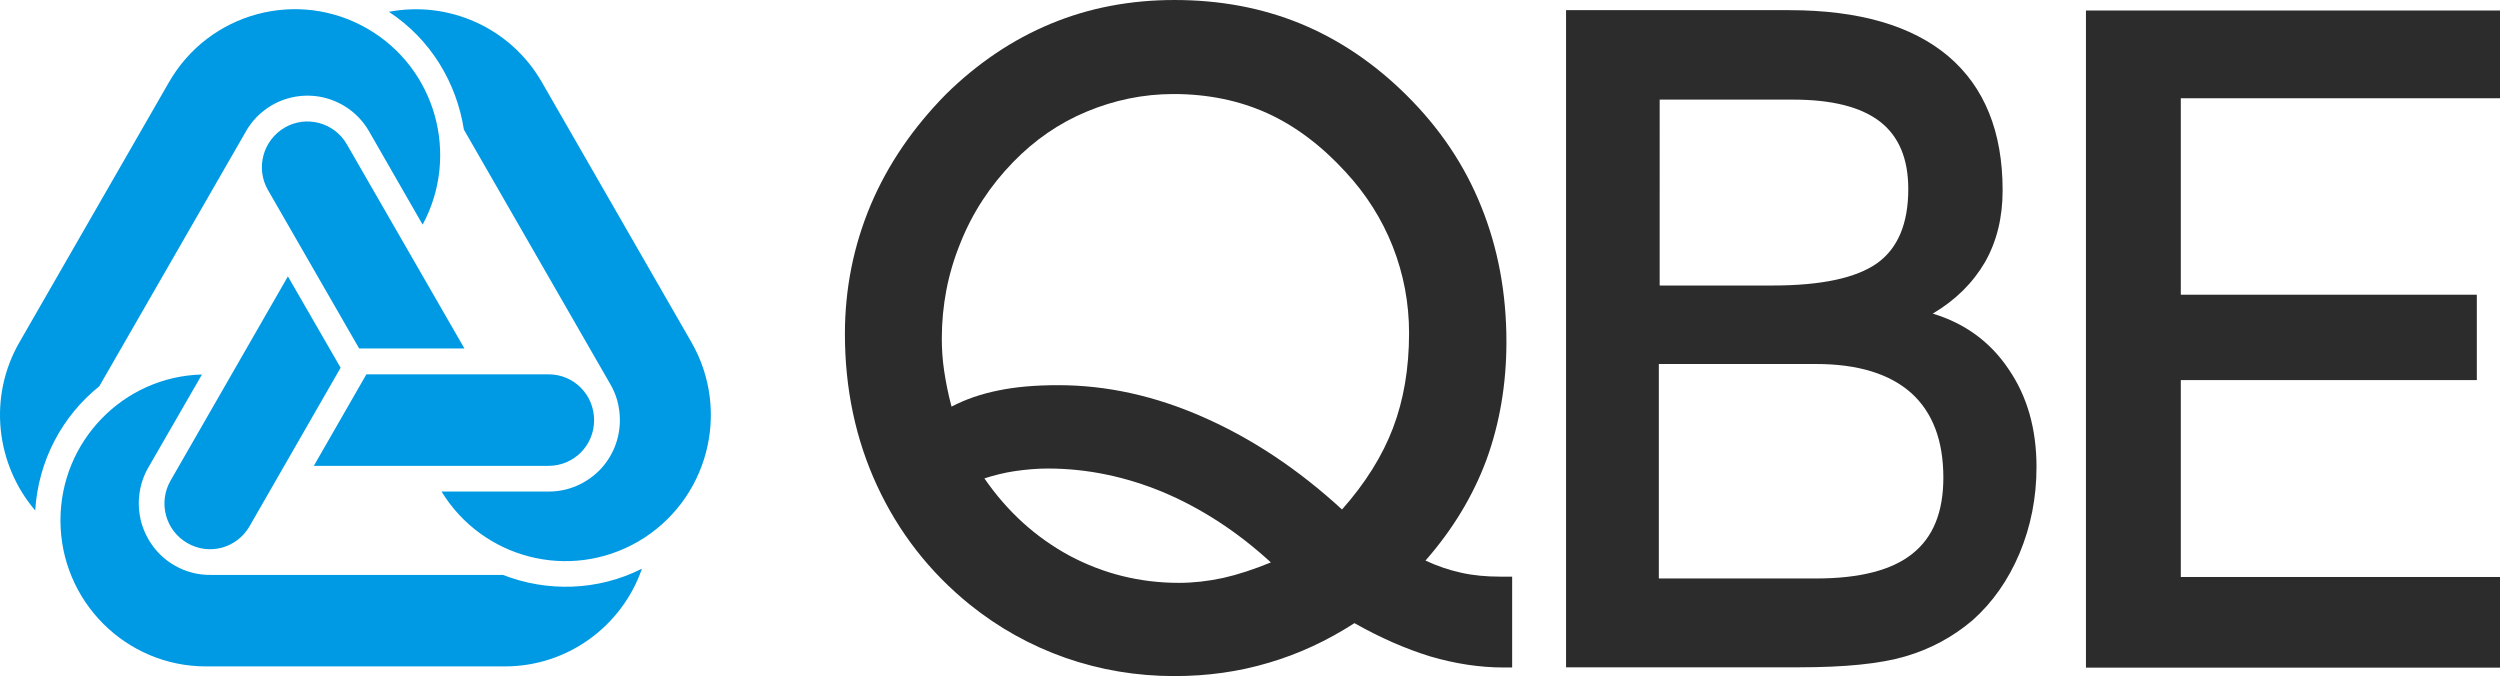
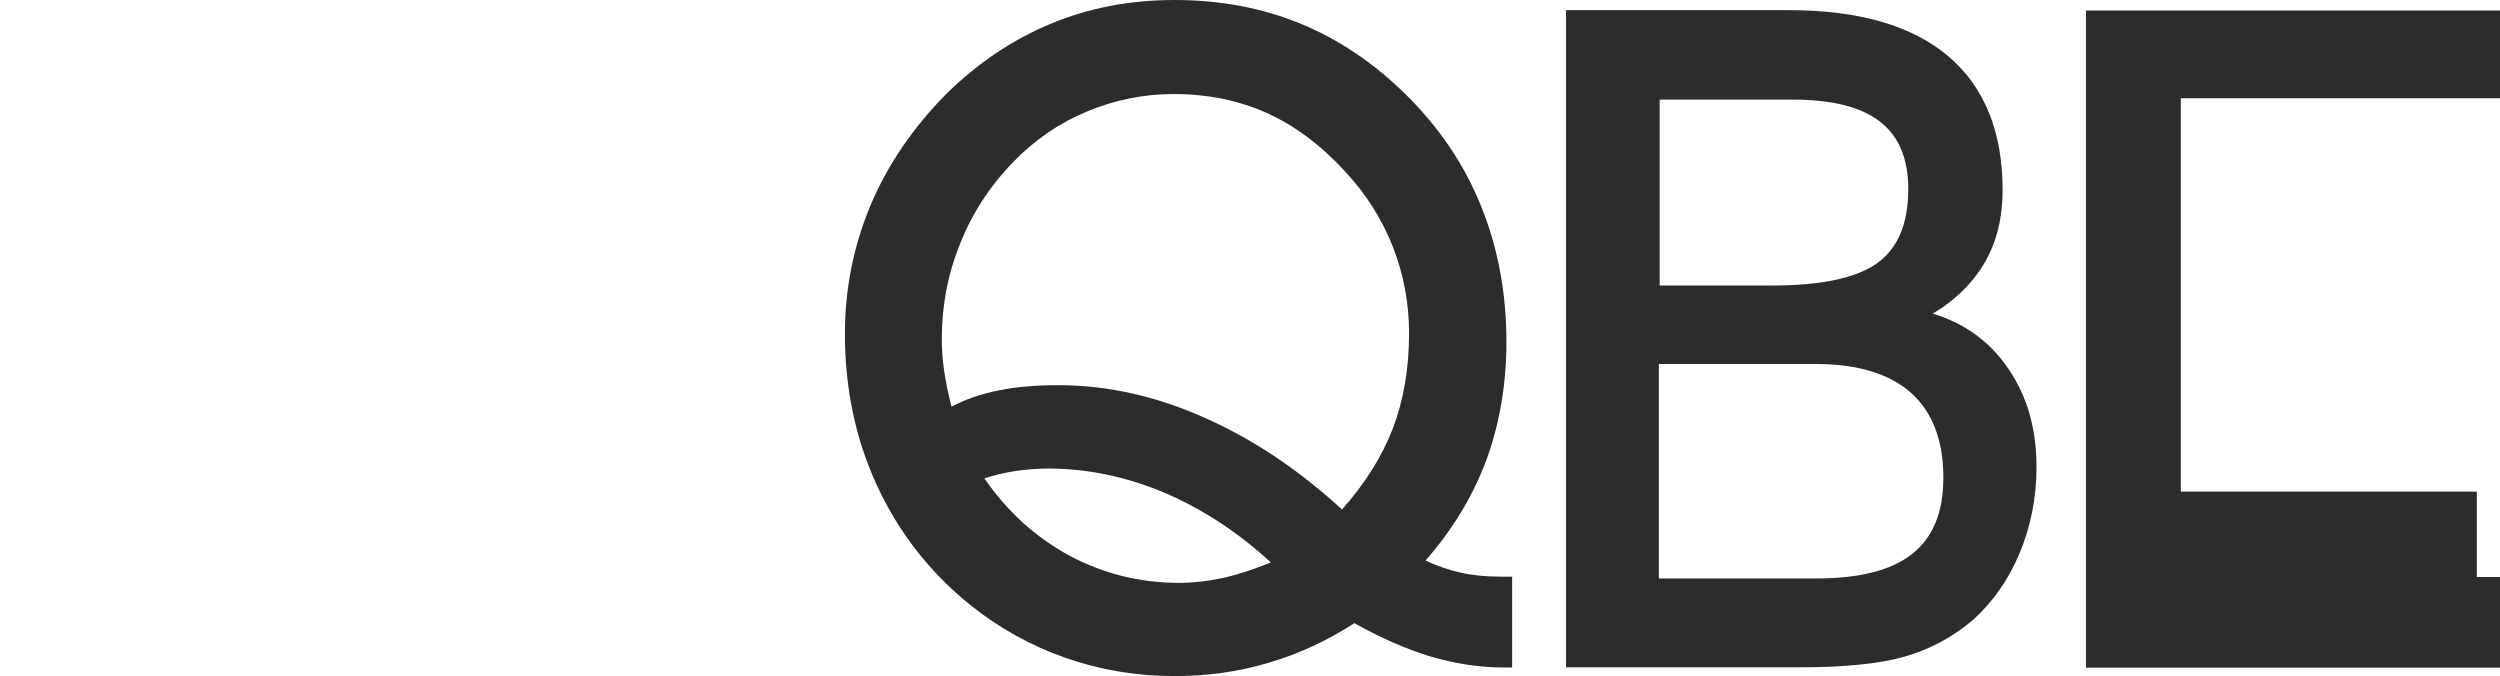
<svg xmlns="http://www.w3.org/2000/svg" id="uuid-b8cc0dd8-bd97-40a3-b806-4d19ef23e194" viewBox="0 0 327.323 88.519">
  <defs>
    <style>.uuid-e9344ddd-c16b-49a4-b71a-9c4f8ed42c85{fill:#009ae4;}.uuid-e9344ddd-c16b-49a4-b71a-9c4f8ed42c85,.uuid-6a456782-104a-4ef7-a1f8-83ad0ec078e4{fill-rule:evenodd;}.uuid-6a456782-104a-4ef7-a1f8-83ad0ec078e4{fill:#2c2c2c;}</style>
  </defs>
  <path class="uuid-6a456782-104a-4ef7-a1f8-83ad0ec078e4" d="M182.387,56.033c-1.39,3.655-3.613,7.219-6.679,10.674-5.687-5.227-11.736-9.259-18.131-12.075-6.351-2.811-12.7-4.202-19.035-4.202-2.95,0-5.551.222-7.779.684-2.247.445-4.325,1.149-6.179,2.127-.437-1.637-.743-3.192-.968-4.694-.221-1.465-.305-2.884-.305-4.206,0-4.344.795-8.505,2.421-12.495,1.583-3.986,3.907-7.53,6.923-10.626,2.8-2.884,5.993-5.093,9.611-6.6,3.602-1.504,7.396-2.307,11.388-2.307,4.492,0,8.595.848,12.263,2.505,3.66,1.663,7.079,4.232,10.248,7.686,2.711,2.924,4.782,6.198,6.202,9.809,1.406,3.589,2.122,7.376,2.122,11.296,0,4.629-.716,8.792-2.103,12.426M160.133,75.673c-1.986.425-3.903.64-5.772.64-5.112,0-9.886-1.197-14.292-3.536-4.433-2.396-8.162-5.763-11.183-10.143,1.325-.424,2.671-.758,4.032-.957,1.371-.198,2.823-.333,4.287-.333,5.154,0,10.233,1.067,15.21,3.148,4.983,2.126,9.638,5.16,13.978,9.144-2.202.906-4.299,1.593-6.261,2.038M191.302,74.984c-1.587-.344-3.16-.881-4.663-1.591,3.578-4.079,6.23-8.479,7.985-13.201,1.716-4.717,2.611-9.874,2.611-15.434,0-6.398-1.111-12.294-3.29-17.695-2.184-5.447-5.444-10.295-9.81-14.617-4.174-4.14-8.804-7.265-13.85-9.346-5.076-2.08-10.567-3.1-16.505-3.1-5.776,0-11.181,1.021-16.188,3.1-5.019,2.081-9.614,5.185-13.713,9.212-4.322,4.385-7.635,9.214-9.884,14.527-2.241,5.342-3.372,10.963-3.372,16.88,0,7.173,1.405,13.819,4.216,19.884,2.822,6.091,6.872,11.296,12.126,15.549,3.795,3.054,7.981,5.377,12.528,6.976,4.565,1.591,9.308,2.391,14.287,2.391,4.305,0,8.428-.575,12.348-1.749,3.935-1.152,7.675-2.904,11.208-5.183,3.375,1.908,6.702,3.368,9.943,4.362,3.268.957,6.466,1.445,9.594,1.445h1.112v-11.895h-1.573c-1.808,0-3.53-.156-5.111-.514" />
  <path class="uuid-6a456782-104a-4ef7-a1f8-83ad0ec078e4" d="M250.381,72.505c-2.688,2.153-6.896,3.234-12.611,3.234h-20.58v-28.08h20.58c5.494,0,9.634,1.285,12.456,3.788,2.806,2.526,4.216,6.222,4.216,11.093,0,4.519-1.347,7.821-4.061,9.964h0ZM217.301,13.043h17.467c5.094,0,8.885.957,11.382,2.884,2.467,1.922,3.699,4.851,3.699,8.828,0,4.522-1.36,7.752-4.072,9.704-2.762,1.95-7.325,2.923-13.729,2.923h-14.748V13.043ZM253.054,41.062c2.998-1.778,5.254-4.03,6.837-6.734,1.548-2.724,2.311-5.846,2.311-9.413,0-7.68-2.38-13.533-7.121-17.563-4.767-4.006-11.693-6.022-20.861-6.022h-29.179v86.04h30.538c5.956,0,10.594-.462,13.854-1.42,3.268-.949,6.215-2.526,8.802-4.714,2.628-2.325,4.699-5.272,6.176-8.773,1.476-3.52,2.227-7.303,2.227-11.314,0-4.959-1.195-9.237-3.66-12.825-2.404-3.586-5.741-5.999-9.924-7.261h0Z" />
-   <path class="uuid-6a456782-104a-4ef7-a1f8-83ad0ec078e4" d="M327.323,12.864V1.376h-54.211v86.038h54.211v-11.869h-41.792v-25.78h38.757v-11.179h-38.757V12.864h41.792Z" />
-   <path class="uuid-e9344ddd-c16b-49a4-b71a-9c4f8ed42c85" d="M32.661,68.921l11.934-20.773-6.9-11.96-15.359,26.73c-1.652,2.858-.681,6.532,2.171,8.173,2.865,1.686,6.497.686,8.154-2.17h0ZM19.394,61.257l7.048-12.225c-10.276.264-18.527,8.723-18.527,19.093,0,10.564,8.542,19.128,19.058,19.128h39.124c8.294,0,15.368-5.333,17.954-12.797-5.824,2.943-12.459,3.057-18.201.816H27.612c-1.611.026-3.287-.375-4.789-1.258-2.223-1.286-3.698-3.368-4.336-5.673-.599-2.303-.363-4.848.907-7.086h0ZM35.09,24.892l11.932,20.73h13.783l-15.394-26.729c-1.634-2.855-5.297-3.833-8.119-2.196-2.865,1.664-3.86,5.318-2.202,8.195h0ZM48.316,17.187l7.019,12.224c4.894-9.078,1.742-20.463-7.213-25.647-9.111-5.275-20.75-2.144-25.999,6.999L2.562,44.781c-4.169,7.217-3.085,16.031,2.049,22.06.403-6.582,3.574-12.407,8.385-16.26l19.138-33.263c.774-1.419,1.947-2.658,3.462-3.542,2.225-1.283,4.785-1.55,7.075-.933,2.292.623,4.351,2.103,5.645,4.343h0ZM71.829,49.01h-23.859l-6.881,11.982h30.741c3.313,0,5.956-2.681,5.956-5.977,0-3.322-2.644-6.004-5.956-6.004h0ZM71.872,64.358c2.56,0,4.876-1.061,6.577-2.744,1.672-1.684,2.711-4.033,2.711-6.599,0-1.775-.461-3.412-1.306-4.808l-19.119-33.24c-.948-6.114-4.34-11.83-9.815-15.419,7.725-1.482,15.879,1.997,20.028,9.214l19.563,34.018c5.271,9.144,2.141,20.84-6.97,26.132-8.97,5.185-20.357,2.234-25.733-6.555h14.066Z" />
+   <path class="uuid-6a456782-104a-4ef7-a1f8-83ad0ec078e4" d="M327.323,12.864V1.376h-54.211v86.038h54.211v-11.869h-41.792h38.757v-11.179h-38.757V12.864h41.792Z" />
</svg>